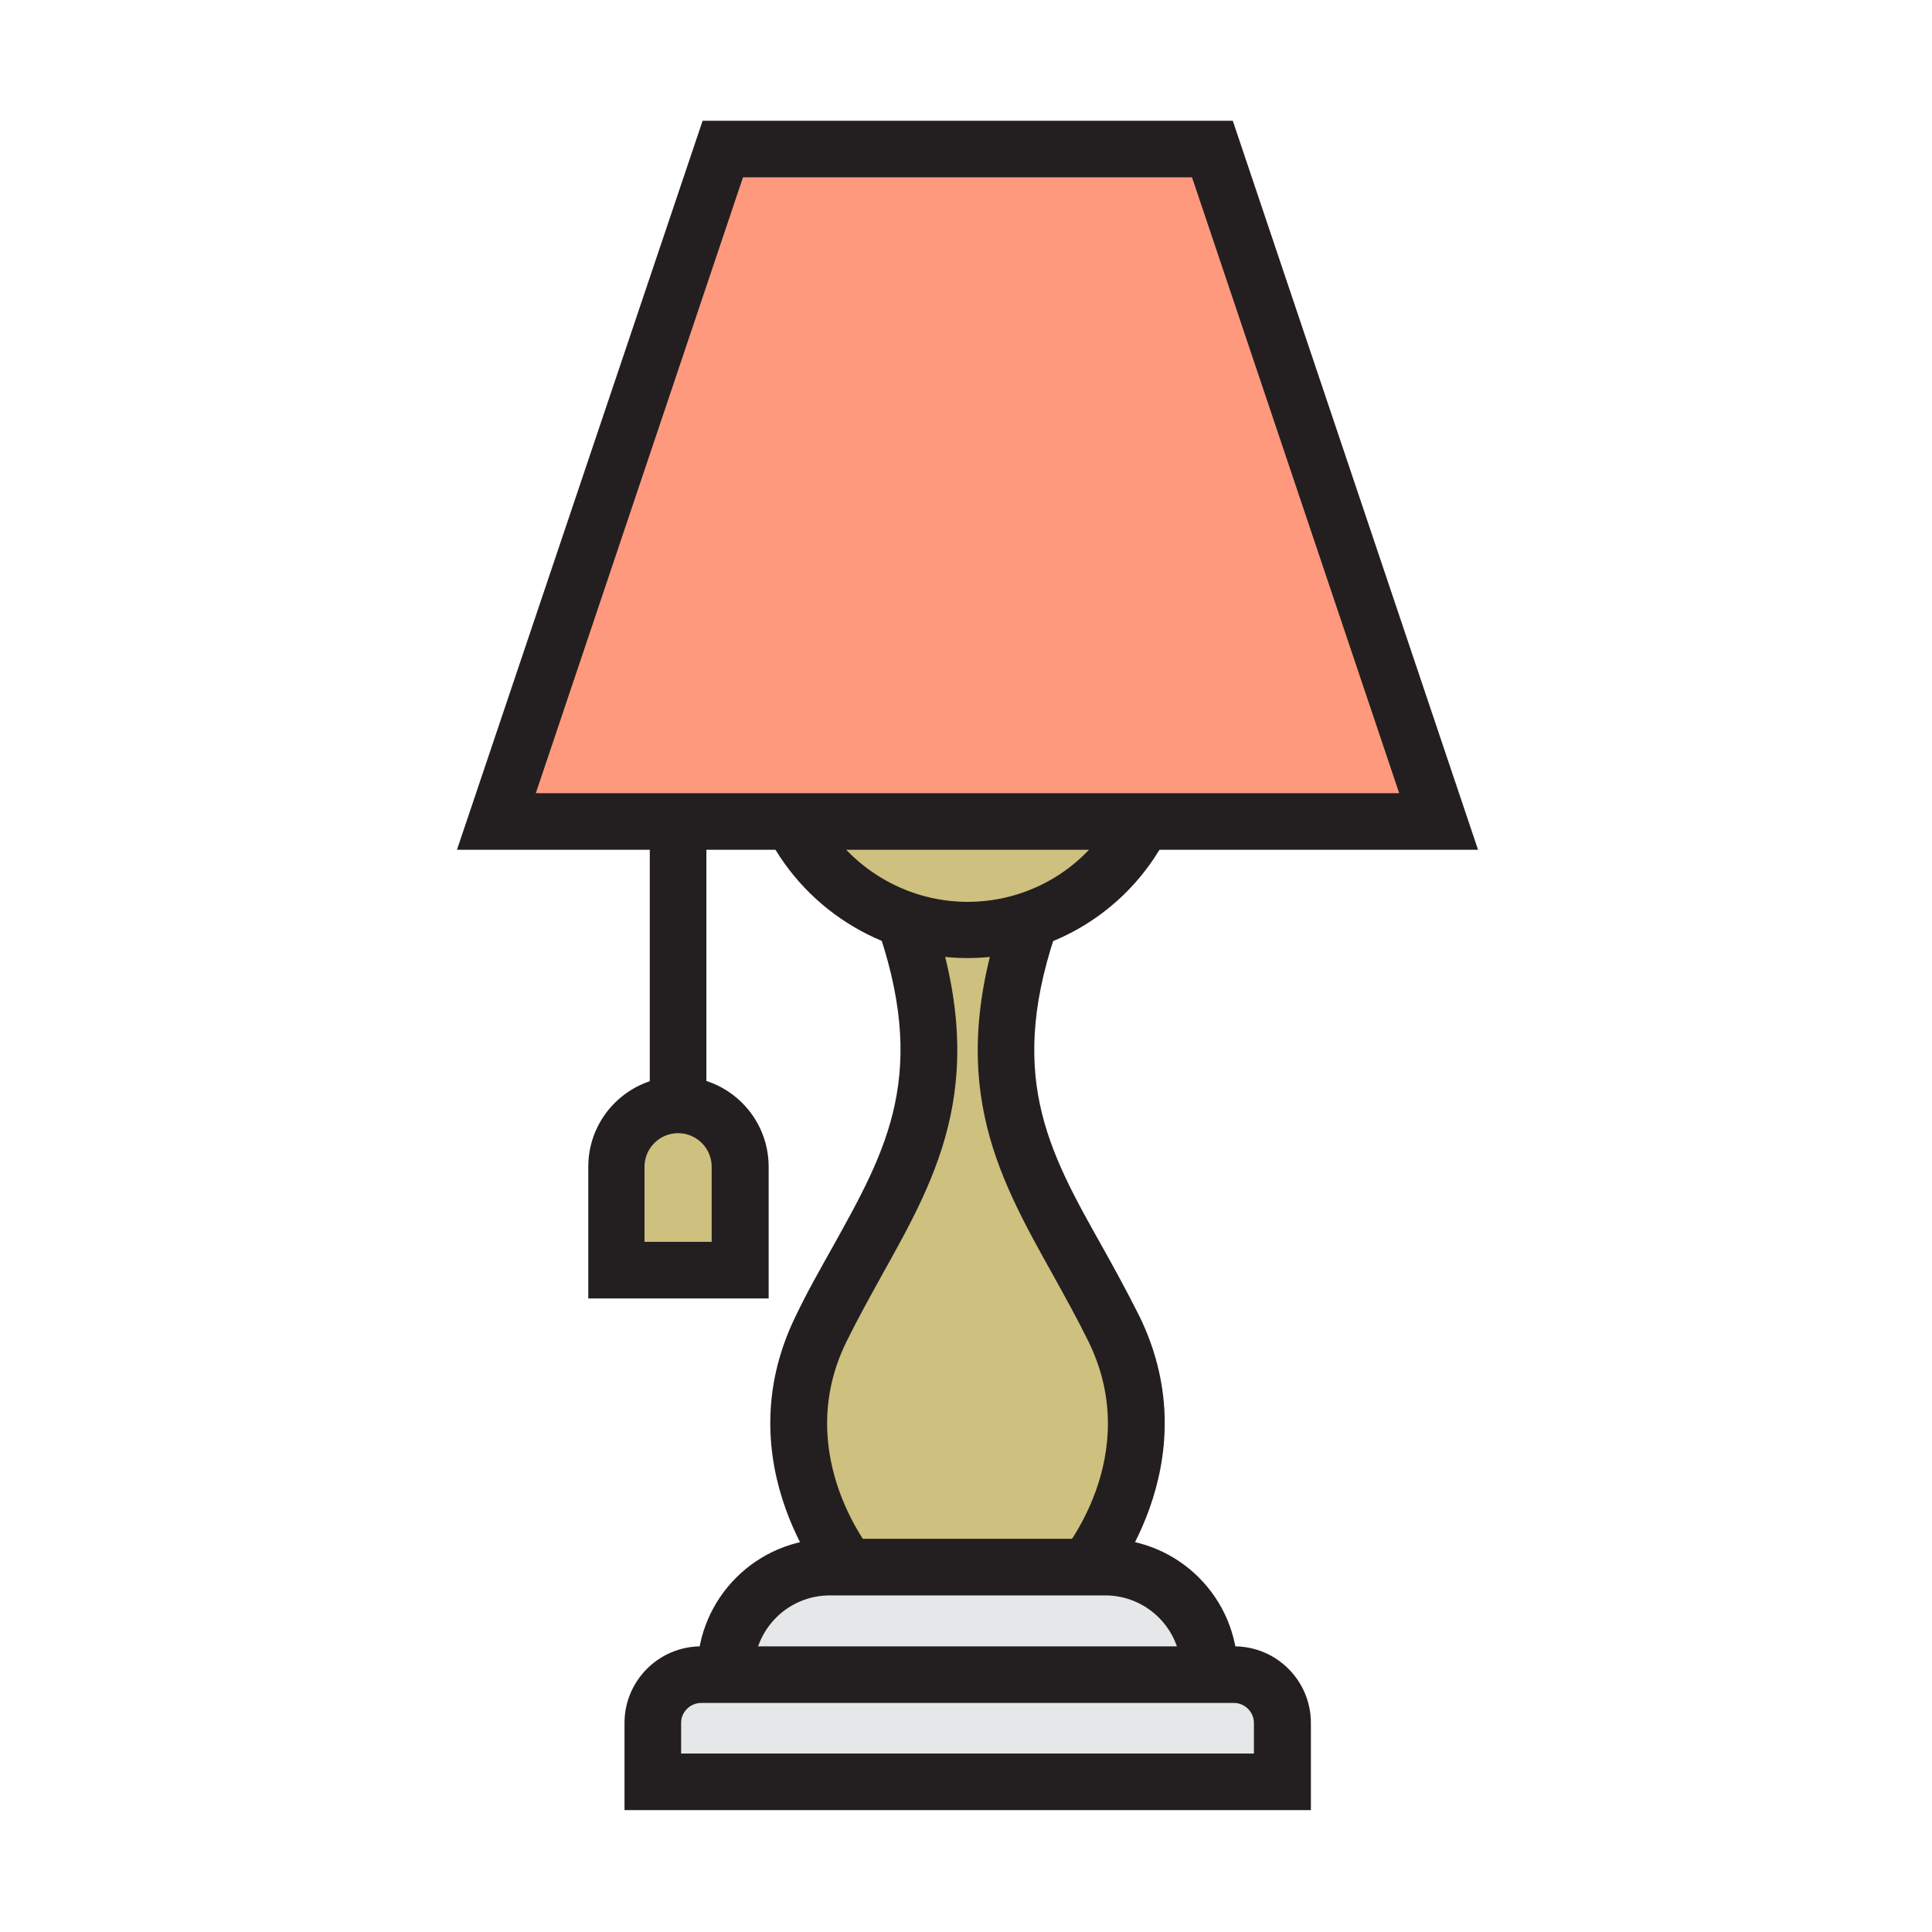
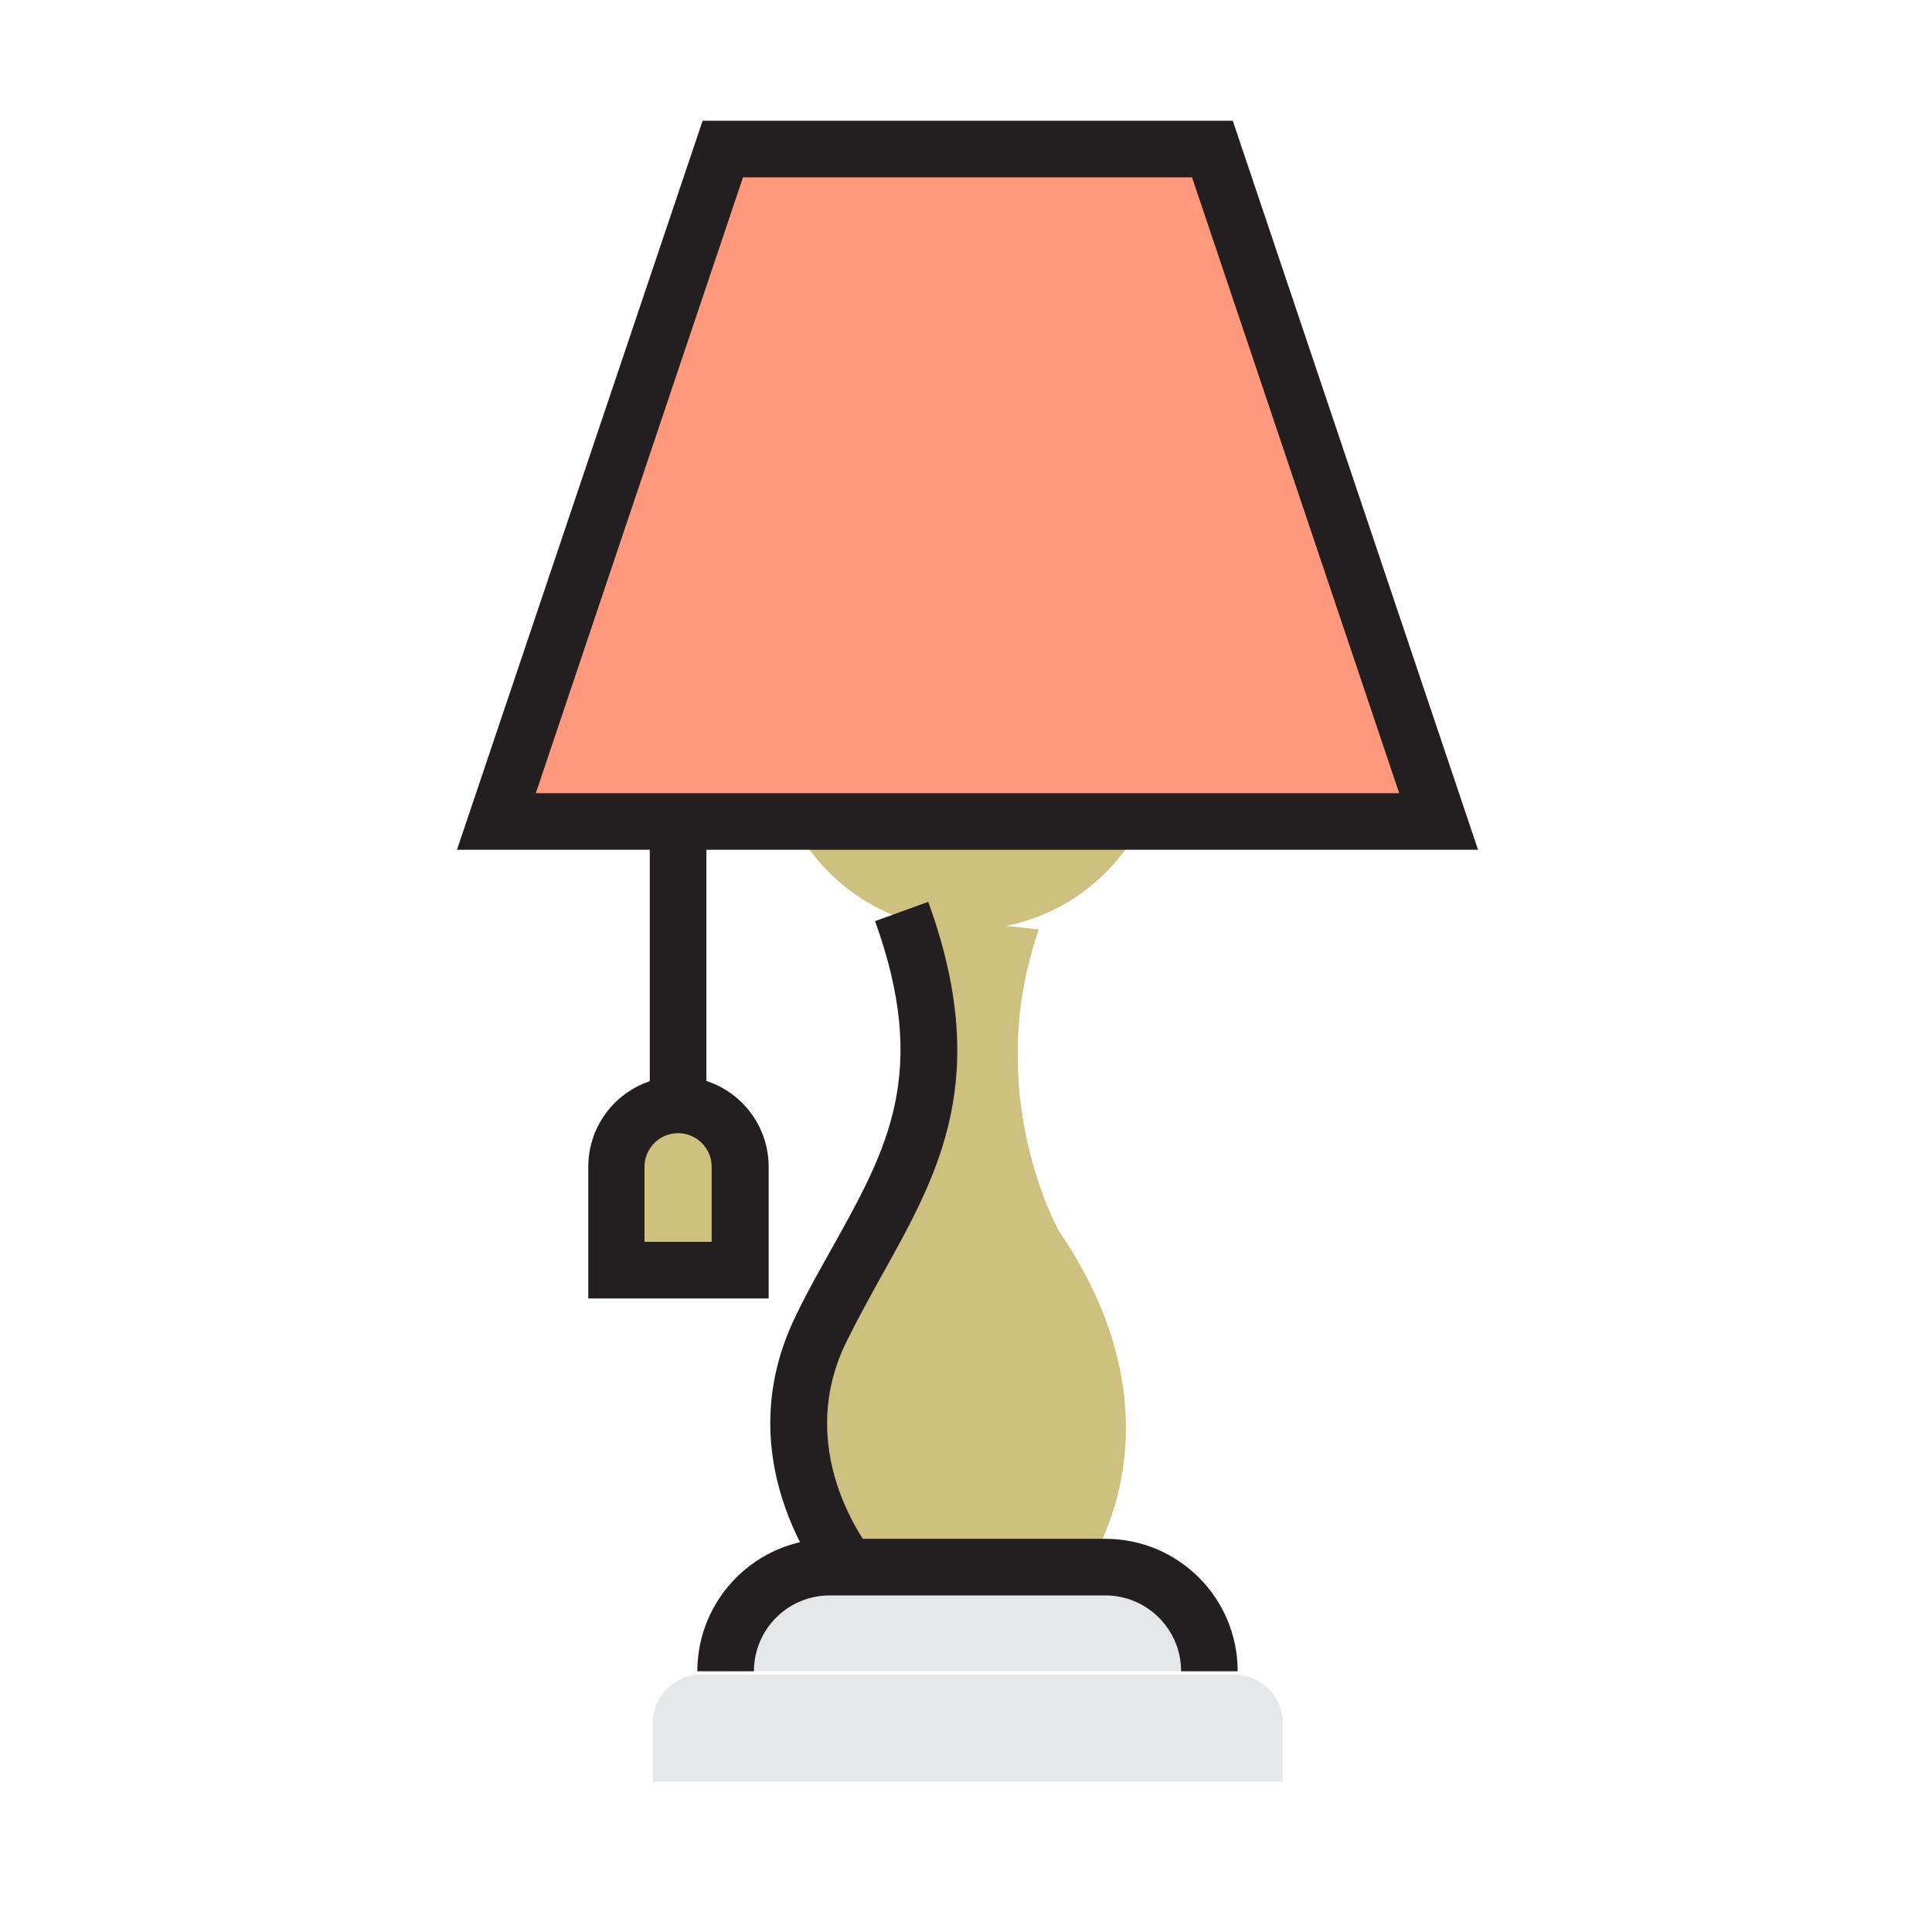
<svg xmlns="http://www.w3.org/2000/svg" version="1.0" id="Layer_1" x="0px" y="0px" viewBox="0 0 512 512" style="enable-background:new 0 0 512 512;" xml:space="preserve">
  <g>
    <path style="fill:#CEC07E;" d="M238.3,242.3c0,0,21.1,31.7-3.3,81.3s-31,64.7-7.9,93.1h60.1c0,0,29.1-38.3-6.6-90.5   c0,0-20.5-36.3-5.3-79.9" />
    <g>
      <path style="fill:#CEC07E;" d="M304.2,214.7c-7.9,18.6-26.3,31.7-47.8,31.7h0c-20.8,0-38.8-12.3-47.1-30" />
-       <path style="fill:#231F20;" d="M256.4,253.9c-23,0-44.1-13.5-53.9-34.3l13.6-6.3c7.3,15.6,23.1,25.7,40.3,25.7    c17.9,0,33.9-10.6,40.9-27.1l13.8,5.8C301.8,239.6,280.3,253.9,256.4,253.9z" />
    </g>
    <g>
      <polygon style="fill:#FF997D;" points="321.3,39.5 191.6,39.5 131.6,217.7 381.3,217.7   " />
      <path style="fill:#231F20;" d="M391.7,225.2H121.1L186.2,32h140.5L391.7,225.2z M142,210.2h228.8L315.9,47H196.9L142,210.2z" />
    </g>
    <g>
-       <path style="fill:#231F20;" d="M292,422.3l-11.3-9.8c0.9-1.1,22.5-26.7,7.8-56.9c-3.1-6.3-6.4-12.2-9.6-18    c-14.9-26.7-29-51.9-12.1-98.6l14.1,5.1c-14.6,40.2-3.3,60.5,11.1,86.1c3.3,5.9,6.7,12.1,10,18.7    C321.1,388.2,293.2,420.9,292,422.3z" />
-     </g>
+       </g>
    <g>
      <path style="fill:#231F20;" d="M220.8,422.3c-1.2-1.4-29.1-34.1-10-73.4c3.2-6.7,6.7-12.8,10-18.7c14.3-25.7,25.6-45.9,11.1-86.1    l14.1-5.1c16.9,46.6,2.8,71.9-12.1,98.6c-3.2,5.8-6.5,11.7-9.6,18c-14.9,30.4,7.5,56.7,7.8,56.9L220.8,422.3z" />
    </g>
    <g>
      <path style="fill:#E6E7E8;" d="M192.3,442.9L192.3,442.9c0-15.3,12.4-27.6,27.6-27.6h73c15.3,0,27.6,12.4,27.6,27.6v0" />
      <path style="fill:#231F20;" d="M328,442.9h-15c0-11.1-9-20.1-20.1-20.1h-73c-11.1,0-20.1,9-20.1,20.1h-15    c0-19.4,15.8-35.1,35.1-35.1h73C312.3,407.8,328,423.5,328,442.9z" />
    </g>
    <g>
      <path style="fill:#E6E7E8;" d="M339.8,472.2H173v-15.6c0-7.1,5.7-12.8,12.8-12.8h141.3c7.1,0,12.8,5.7,12.8,12.8V472.2z" />
-       <path style="fill:#231F20;" d="M347.3,479.7H165.5v-23.1c0-11.2,9.1-20.3,20.3-20.3h141.3c11.2,0,20.3,9.1,20.3,20.3V479.7z     M180.5,464.7h151.8v-8.1c0-2.9-2.4-5.3-5.3-5.3H185.8c-2.9,0-5.3,2.4-5.3,5.3V464.7z" />
    </g>
    <g>
      <rect x="172.2" y="219.3" style="fill:#231F20;" width="15" height="72.5" />
    </g>
    <g>
      <path style="fill:#CEC07E;" d="M196.2,336.6h-32.8v-27.4c0-9.1,7.4-16.4,16.4-16.4h0c9.1,0,16.4,7.4,16.4,16.4V336.6z" />
      <path style="fill:#231F20;" d="M203.7,344.1h-47.8v-34.9c0-13.2,10.7-23.9,23.9-23.9s23.9,10.7,23.9,23.9V344.1z M170.8,329.1    h17.8v-19.9c0-4.9-4-8.9-8.9-8.9s-8.9,4-8.9,8.9V329.1z" />
    </g>
  </g>
</svg>